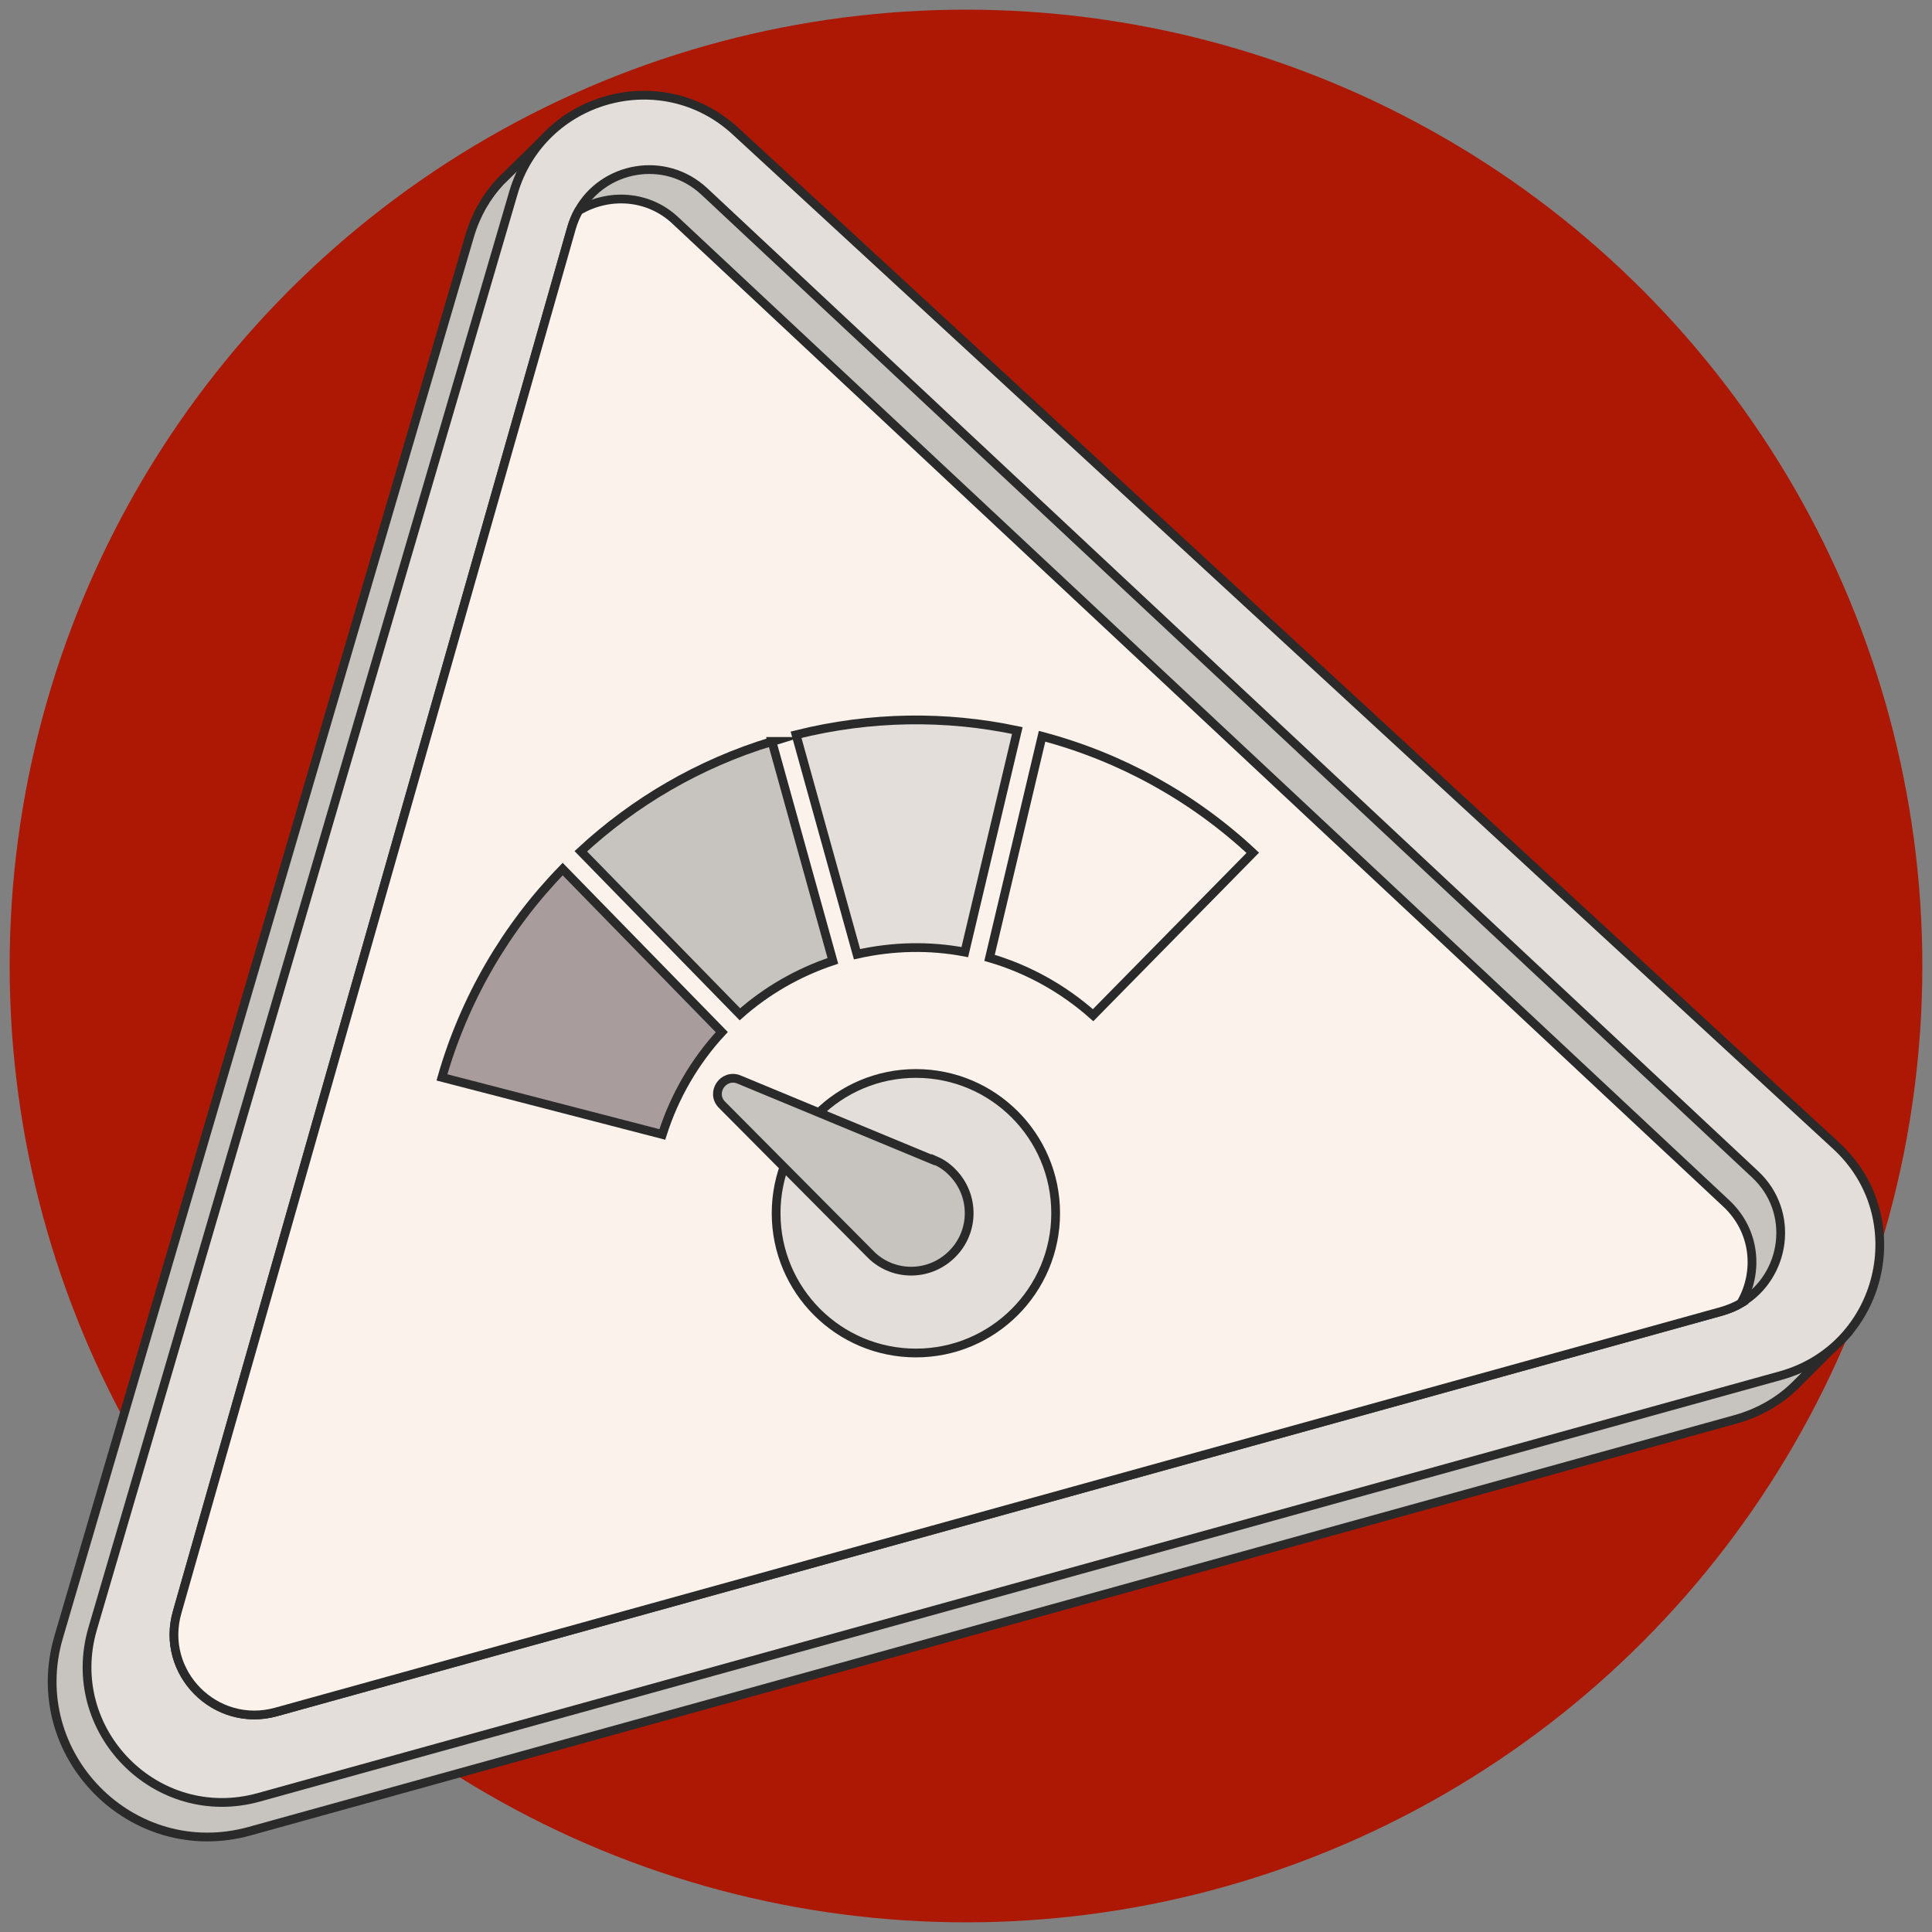
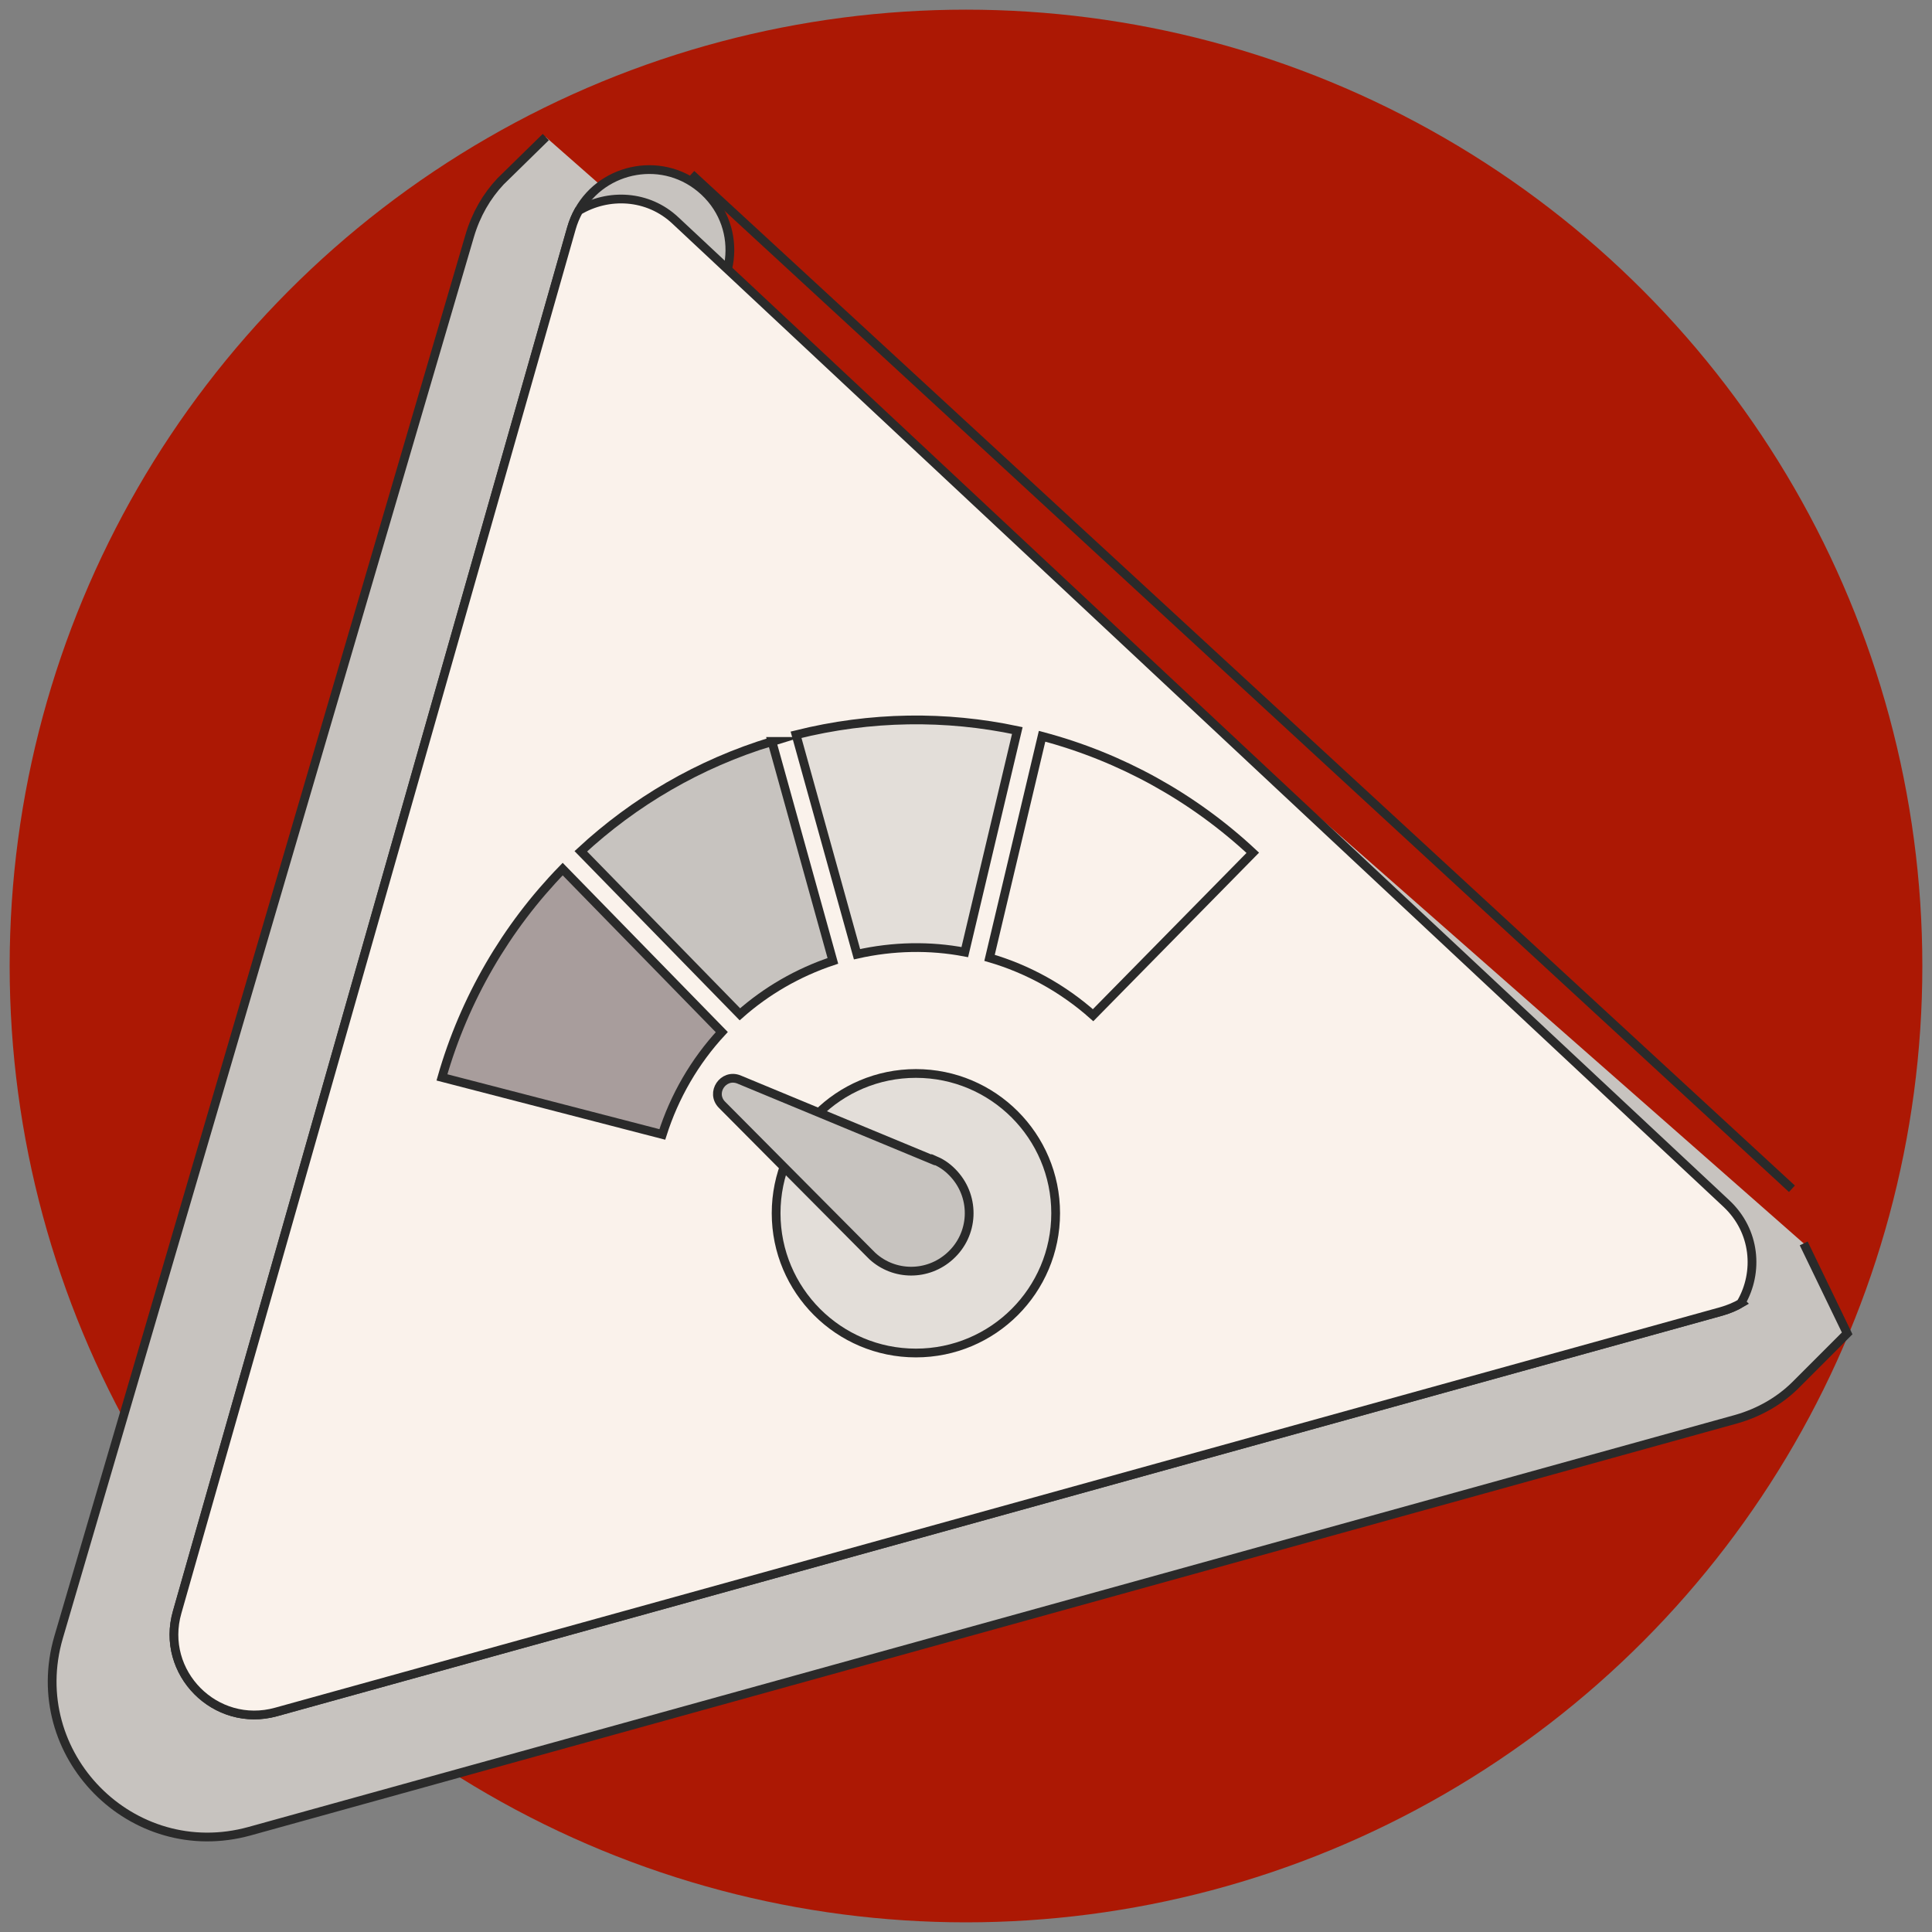
<svg xmlns="http://www.w3.org/2000/svg" id="Layer_1" data-name="Layer 1" viewBox="0 0 64 64">
  <rect x="0" y="0" width="64" height="64" fill="#808080" stroke="none" />
  <defs>
    <style>
      .cls-1 {
        fill: #ac1804;
      }

      .cls-2 {
        fill: #faf2eb;
        stroke-width: .29px;
      }

      .cls-2, .cls-3, .cls-4, .cls-5 {
        stroke: #2a2a2a;
        stroke-miterlimit: 10;
      }

      .cls-3 {
        fill: #e3ded9;
      }

      .cls-3, .cls-4, .cls-5 {
        stroke-width: .29px;
      }

      .cls-4 {
        fill: #c7c3bf;
      }

      .cls-5 {
        fill: #a89d9c;
      }
    </style>
  </defs>
  <circle class="cls-1" cx="32" cy="32" r="31.68" />
  <g>
    <path class="cls-4" d="M59.75,41.19l1.44,2.98-1.73,1.73c-.51.5-1.17.89-1.94,1.11l-49.25,13.65c-3.9,1.08-7.46-2.54-6.33-6.42L15.56,7.81c.21-.71.56-1.31,1.02-1.8l1.5-1.47" />
    <line class="cls-2" x1="59.36" y1="39.38" x2="22.9" y2="5.77" />
-     <path class="cls-3" d="M58.98,45.57l-50.41,13.97c-3.39.94-6.49-2.21-5.5-5.59L17.01,6.38c.94-3.19,4.9-4.29,7.35-2.04l36.46,33.61c2.59,2.38,1.55,6.68-1.84,7.62Z" />
-     <path class="cls-4" d="M57.69,43.16c-.2.12-.42.21-.66.28l-47.88,13.27c-2.01.56-3.86-1.3-3.28-3.31L18.93,7.56c.06-.21.14-.4.24-.58.81-1.46,2.85-1.86,4.16-.64l34.81,32.56c1.34,1.25,1.02,3.37-.45,4.25Z" />
+     <path class="cls-4" d="M57.69,43.16c-.2.12-.42.21-.66.28l-47.88,13.27c-2.01.56-3.86-1.3-3.28-3.31L18.93,7.56c.06-.21.14-.4.24-.58.81-1.46,2.85-1.86,4.16-.64c1.34,1.25,1.02,3.37-.45,4.25Z" />
    <path class="cls-2" d="M57.69,43.16c-.2.12-.42.21-.66.28l-47.88,13.27c-2.01.56-3.86-1.3-3.28-3.31L18.93,7.56c.06-.21.14-.4.24-.58.97-.58,2.29-.54,3.21.33l34.81,32.56c.97.91,1.07,2.27.49,3.28Z" />
    <g>
      <path class="cls-5" d="M23.91,34.19c-.9.97-1.57,2.13-1.97,3.39l-7.3-1.89c.74-2.59,2.12-4.97,4-6.9l5.27,5.4Z" />
      <path class="cls-4" d="M25.57,24.56l2.02,7.27c-1.17.39-2.21,1-3.08,1.77l-5.27-5.4c1.76-1.63,3.9-2.9,6.34-3.64Z" />
      <path class="cls-3" d="M33.7,24.2l-1.74,7.34c-1.15-.22-2.37-.2-3.57.07l-2.02-7.27c2.48-.62,4.97-.64,7.33-.14Z" />
      <path class="cls-2" d="M41.5,28.25l-5.29,5.38c-.99-.88-2.16-1.53-3.43-1.9l1.74-7.34c2.61.69,5.01,2.02,6.98,3.86Z" />
      <circle class="cls-3" cx="30.34" cy="40.19" r="4.63" />
      <path class="cls-4" d="M31,38.46h0s0,0,0,0c-.01,0-.02,0-.03-.01l-6.49-2.69c-.52-.21-.96.44-.56.84l4.85,4.88h0s0,0,0,0l.13.13h0c.72.66,1.83.67,2.57,0,.79-.71.85-1.92.14-2.71-.18-.2-.38-.35-.61-.45Z" />
    </g>
  </g>
</svg>